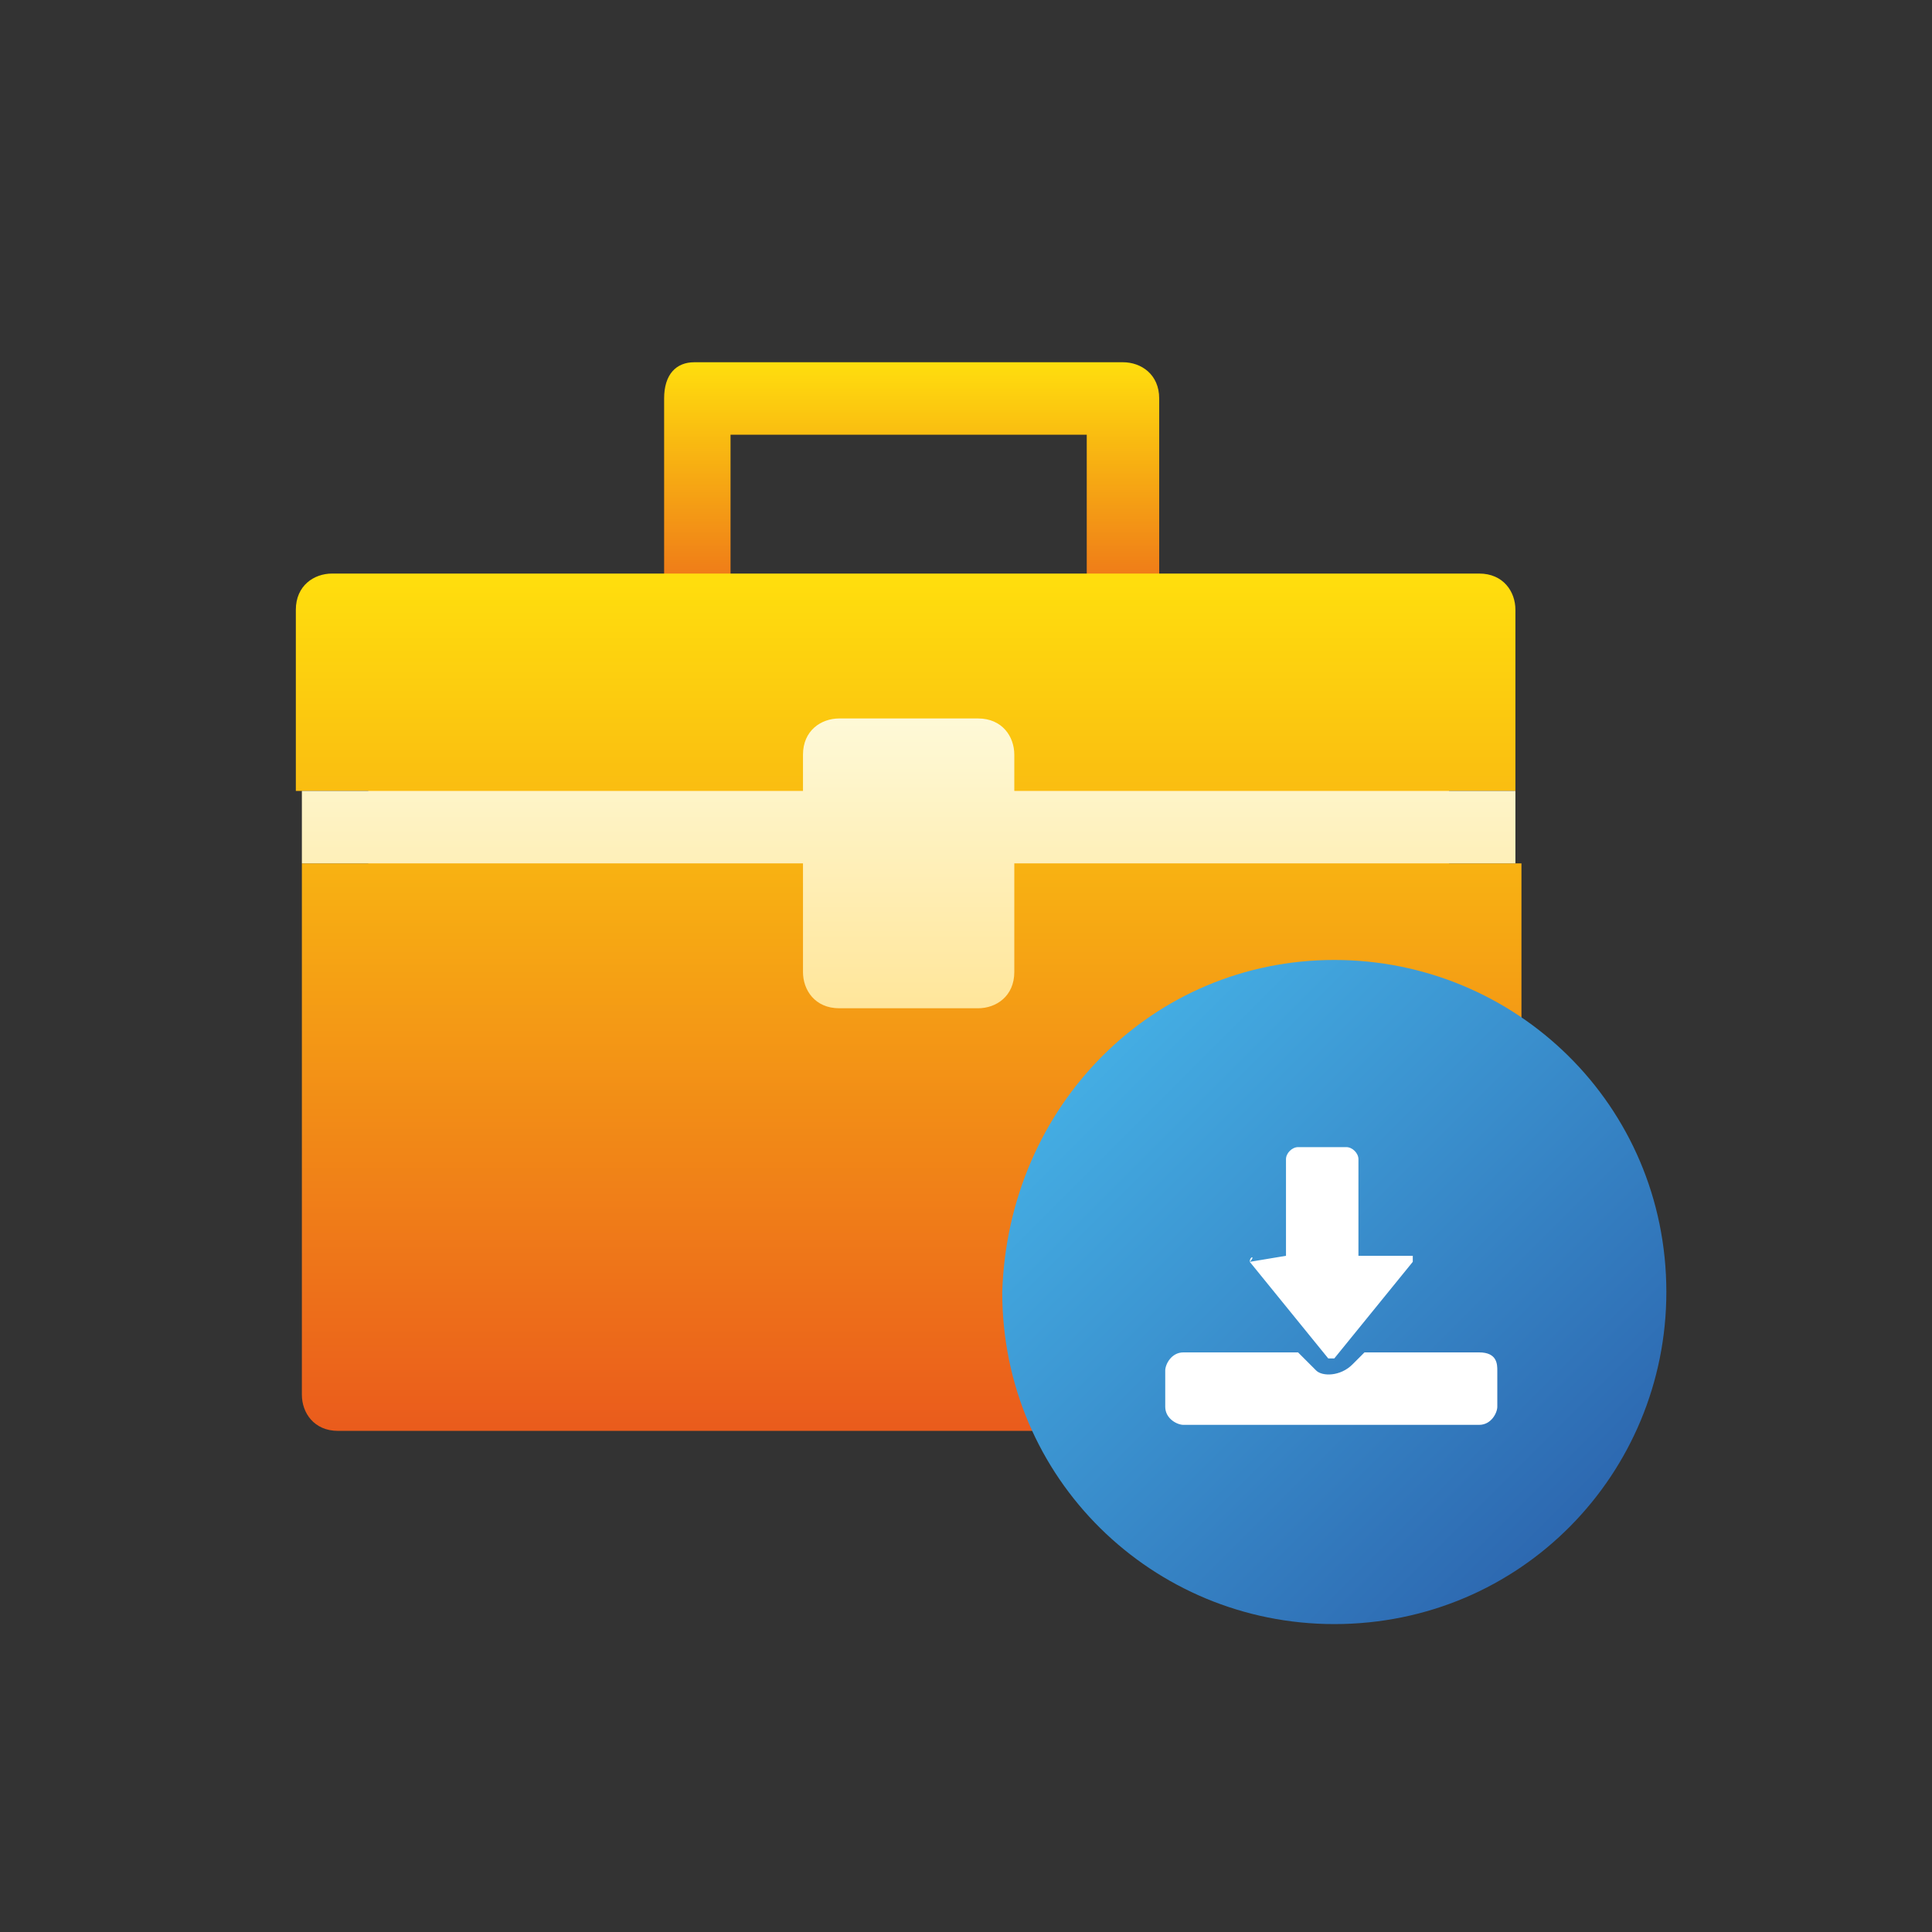
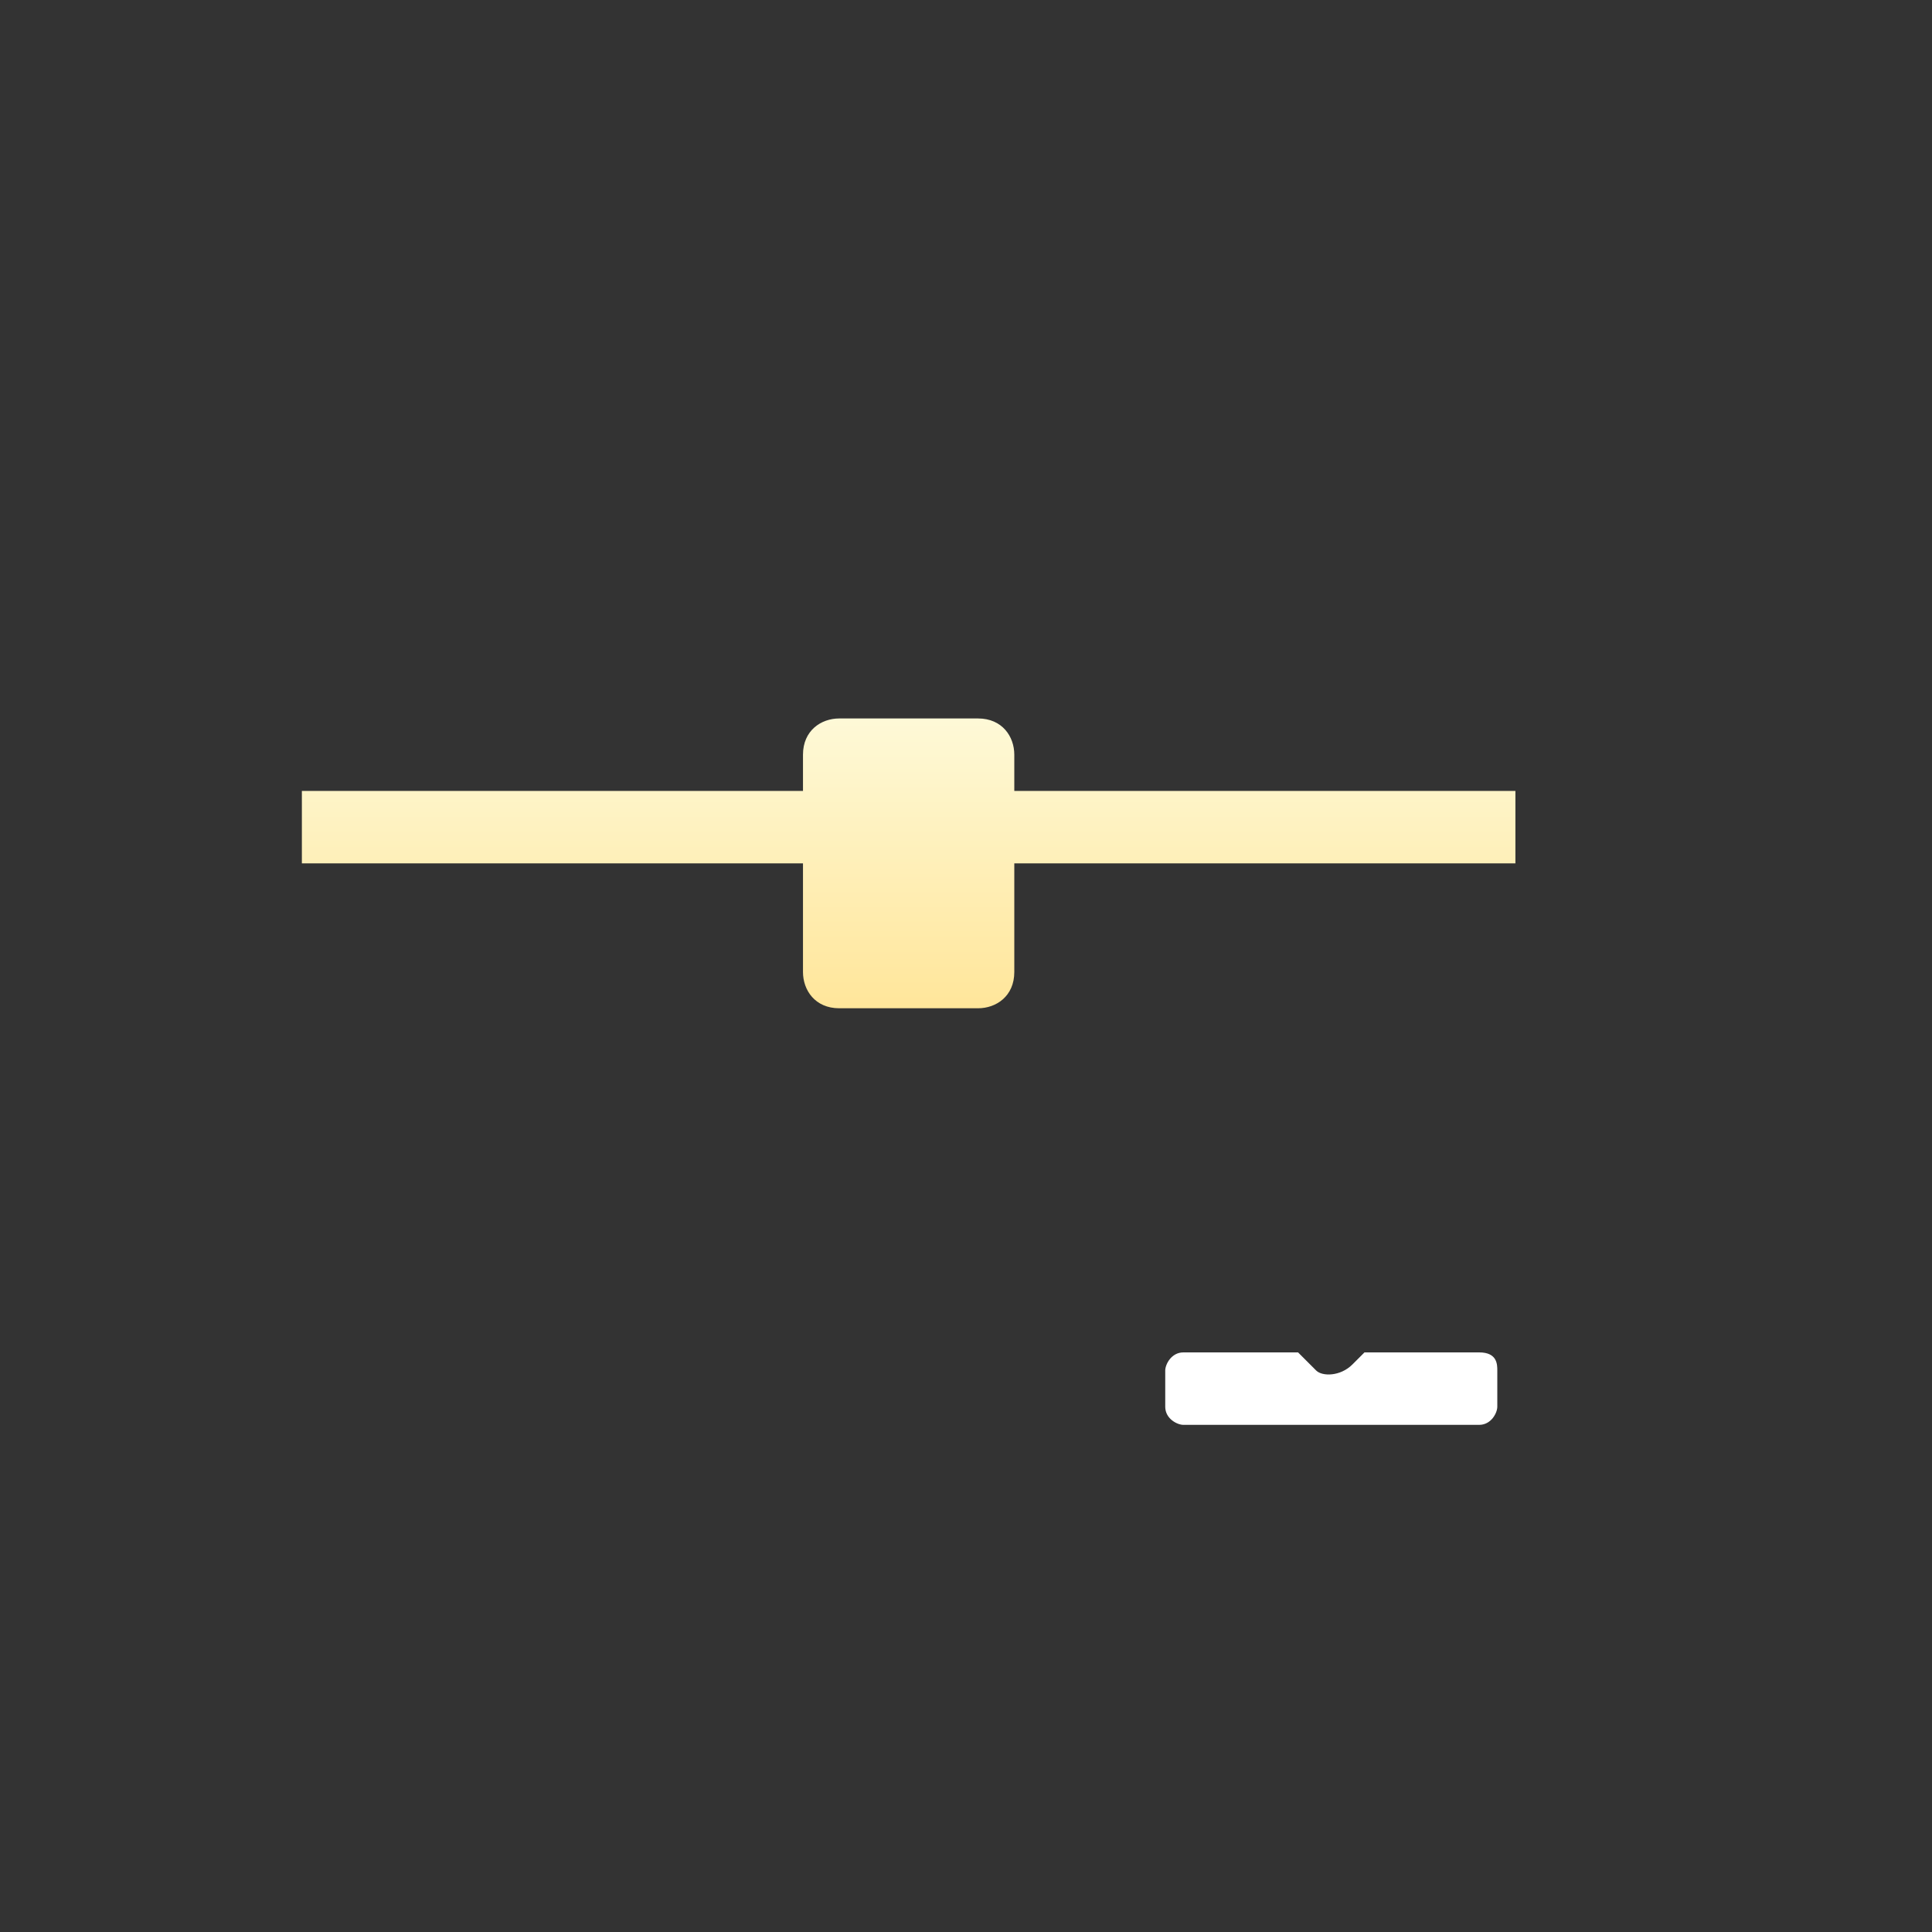
<svg xmlns="http://www.w3.org/2000/svg" version="1.1" id="Layer_1" x="0px" y="0px" viewBox="0 0 32 32" style="enable-background:new 0 0 32 32;" xml:space="preserve">
  <rect x="0" y="0" width="32" height="32" fill="#333333" stroke="none" />
  <style type="text/css">
	.st0{fill:url(#SVGID_1_);}
	.st1{fill:url(#SVGID_00000067927664680246803340000013255109439678985374_);}
	.st2{fill:url(#SVGID_00000005989143155638785590000004319082443841285540_);}
	.st3{fill:url(#background_00000108293919954781187030000003066035343617946256_);}
	.st4{fill:#FFFFFF;}
</style>
  <g>
    <g>
      <linearGradient id="SVGID_1_" gradientUnits="userSpaceOnUse" x1="15.062" y1="23.268" x2="15.062" y2="27.995" gradientTransform="matrix(1 0 0 -1 0 34)">
        <stop offset="0" style="stop-color:#EA5B1C" />
        <stop offset="1" style="stop-color:#FFDE0D" />
      </linearGradient>
-       <path class="st0" d="M18.6,10.7c-0.3,0-0.6-0.2-0.6-0.6V7.2h-5.9v3c0,0.3-0.3,0.5-0.6,0.5s-0.5-0.2-0.5-0.5V6.6    c0-0.4,0.2-0.6,0.5-0.6h7.1c0.3,0,0.6,0.2,0.6,0.6v3.5C19.1,10.5,18.9,10.7,18.6,10.7z" />
    </g>
    <linearGradient id="SVGID_00000157997670704859385490000006927528411339997116_" gradientUnits="userSpaceOnUse" x1="15.062" y1="10.271" x2="15.062" y2="24.45" gradientTransform="matrix(1 0 0 -1 0 34)">
      <stop offset="0" style="stop-color:#EA5B1C" />
      <stop offset="1" style="stop-color:#FFDE0D" />
    </linearGradient>
-     <path style="fill:url(#SVGID_00000157997670704859385490000006927528411339997116_);" d="M25.1,13.1v-3c0-0.3-0.2-0.6-0.6-0.6H5.5   c-0.3,0-0.6,0.2-0.6,0.6v3h1.2v1.2H5v8.8c0,0.3,0.2,0.6,0.6,0.6h19c0.3,0,0.6-0.2,0.6-0.6v-8.8h-1.2v-1.2H25.1z" />
    <g>
      <g>
        <linearGradient id="SVGID_00000087378670122246624090000013884946344491871148_" gradientUnits="userSpaceOnUse" x1="15.062" y1="17.361" x2="15.062" y2="22.087" gradientTransform="matrix(1 0 0 -1 0 34)">
          <stop offset="0" style="stop-color:#FFE69B" />
          <stop offset="1" style="stop-color:#FEF9D7" />
        </linearGradient>
        <path style="fill:url(#SVGID_00000087378670122246624090000013884946344491871148_);" d="M16.8,13.1v-0.6c0-0.3-0.2-0.6-0.6-0.6     h-2.3c-0.3,0-0.6,0.2-0.6,0.6v0.6H5v1.2h8.3v1.8c0,0.3,0.2,0.6,0.6,0.6h2.3c0.3,0,0.6-0.2,0.6-0.6v-1.8h8.3v-1.2     C25.2,13.1,16.8,13.1,16.8,13.1z" />
      </g>
    </g>
  </g>
  <g id="Layer_2_00000138571688083866669230000012971584996058982790_">
    <g id="_32.download">
      <linearGradient id="background_00000004530936477640997860000011334231088429350048_" gradientUnits="userSpaceOnUse" x1="18.251" y1="17.483" x2="25.954" y2="25.186">
        <stop offset="1.260747e-03" style="stop-color:#44ADE3" />
        <stop offset="1" style="stop-color:#2D69B1" />
      </linearGradient>
-       <path id="background" style="fill:url(#background_00000004530936477640997860000011334231088429350048_);" d="M22.1,15.9    L22.1,15.9c3,0,5.5,2.4,5.5,5.5l0,0c0,3-2.4,5.5-5.5,5.5l0,0c-3,0-5.5-2.4-5.5-5.5l0,0C16.7,18.3,19.1,15.9,22.1,15.9z" />
      <g id="icon">
-         <path class="st4" d="M20.7,20.9l1.3,1.6h0.1l0,0l1.3-1.6v-0.1c0,0,0,0-0.1,0h-0.8v-1.6c0-0.1-0.1-0.2-0.2-0.2h-0.8     c-0.1,0-0.2,0.1-0.2,0.2v1.6L20.7,20.9C20.8,20.8,20.7,20.8,20.7,20.9L20.7,20.9L20.7,20.9z" />
        <path class="st4" d="M24.5,22.4h-1.9l-0.2,0.2c-0.2,0.2-0.5,0.2-0.6,0.1c0,0,0,0-0.1-0.1l-0.2-0.2h-1.9c-0.2,0-0.3,0.2-0.3,0.3     l0,0v0.6c0,0.2,0.2,0.3,0.3,0.3h4.9c0.2,0,0.3-0.2,0.3-0.3v-0.6C24.8,22.6,24.8,22.4,24.5,22.4L24.5,22.4L24.5,22.4z" />
      </g>
    </g>
  </g>
</svg>